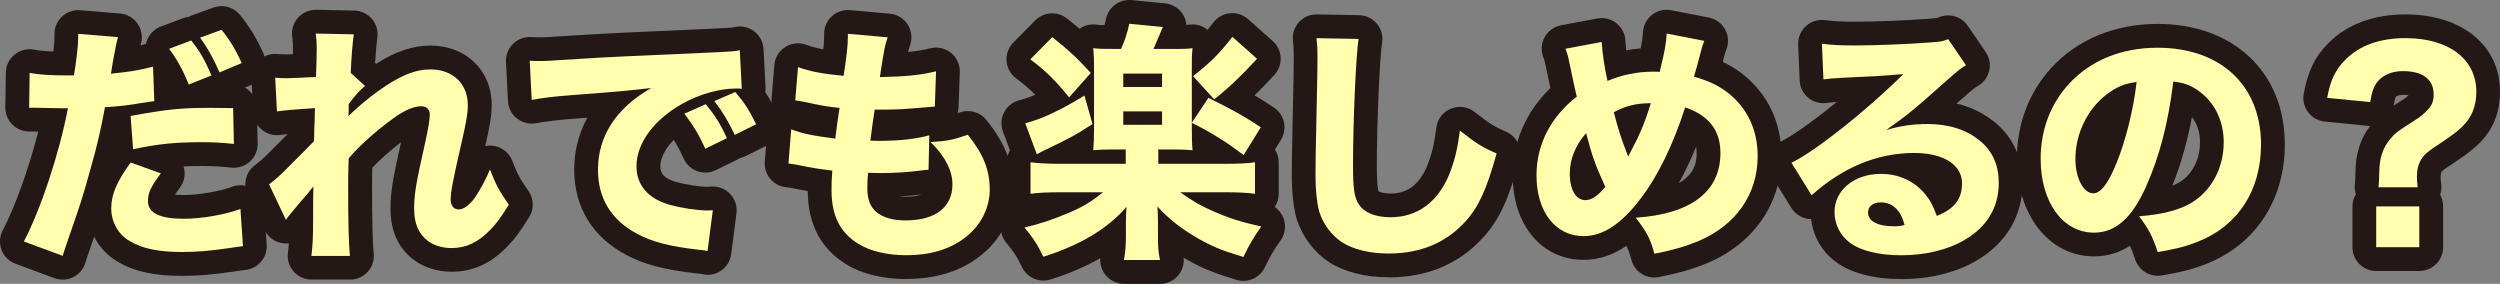
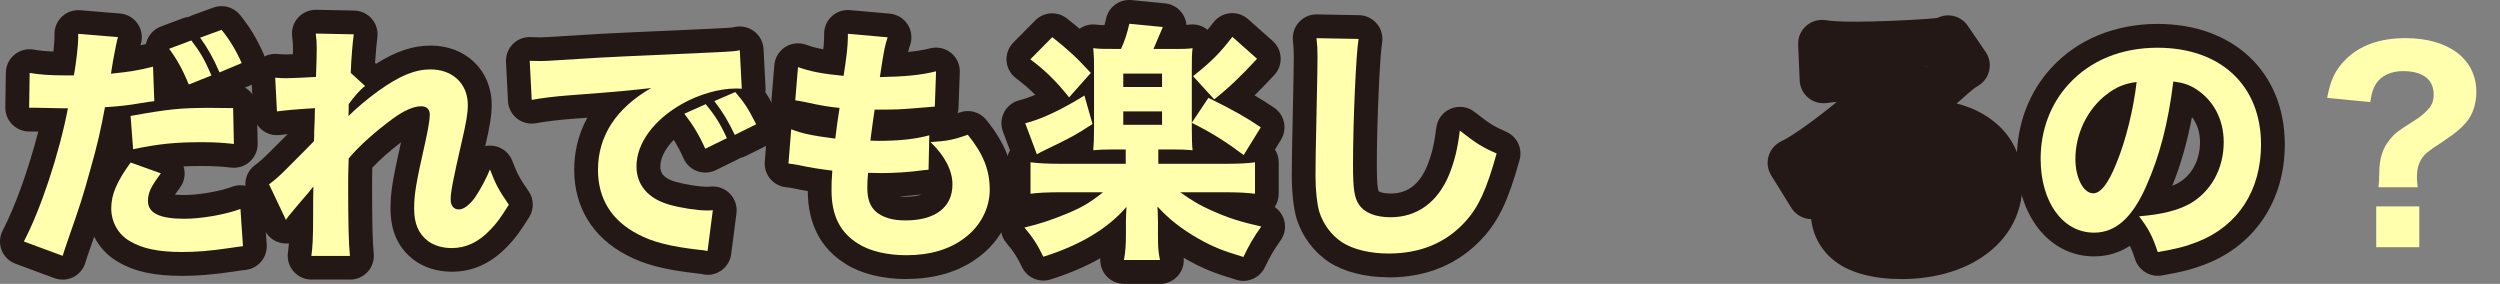
<svg xmlns="http://www.w3.org/2000/svg" id="_レイヤー_2" data-name="レイヤー 2" viewBox="0 0 525.9 59.71">
  <rect x="0" y="0" width="525.9" height="59.71" fill="#808080" stroke="none" />
  <defs>
    <style>
      .cls-1 {
        fill: #ffffad;
      }

      .cls-2 {
        fill: #231815;
      }
    </style>
  </defs>
  <g id="_レイヤー_1-2" data-name="レイヤー 1">
    <g>
      <g>
        <path class="cls-2" d="M13.16,58.81c-.59,0-1.17-.1-1.74-.31l-8.16-3.02c-1.35-.5-2.42-1.55-2.93-2.89s-.43-2.84.24-4.11c2.66-5.08,5.53-13.17,7.48-20.8l-1.02-.02h-.91c-1.34,0-2.62-.54-3.56-1.49-.94-.95-1.46-2.24-1.44-3.58l.11-7.31c.02-1.48.69-2.87,1.84-3.8,1.14-.93,2.64-1.31,4.09-1.04,1.09.21,2.41.34,4.07.4.14-1.27.23-2.34.23-2.8v-.9c0-1.4.58-2.73,1.61-3.68,1.03-.95,2.41-1.42,3.8-1.31l8.37.69c1.51.12,2.88.92,3.73,2.17.85,1.25,1.09,2.82.65,4.27-.03.09-.05.18-.08.26.38-.09.77-.18,1.16-.29.03-.14.06-.27.1-.41.45-1.5,1.57-2.71,3.04-3.26l4.66-1.75c.4-.15.8-.24,1.21-.29.22-.12.45-.22.68-.31l4.5-1.64c2-.73,4.23-.12,5.58,1.53,1.98,2.41,3.6,5.08,4.95,8.15.54,1.23.56,2.62.07,3.86s-1.47,2.24-2.71,2.76l-1.26.53c1.48.84,2.48,2.42,2.52,4.24l.16,7.53c.03,1.43-.56,2.81-1.61,3.78-1.05.97-2.47,1.44-3.9,1.29-2.33-.24-3.72-.34-6.32-.34-1.37,0-2.6.02-3.76.08,0,.02.01.04.02.07.46,1.52.16,3.17-.8,4.44-.46.61-.79,1.08-1.04,1.44.49.05,1.12.08,1.92.08,3.04,0,7.57-.78,10.1-1.74,1.48-.56,3.14-.39,4.47.47,1.33.85,2.18,2.29,2.29,3.87l.53,7.84c.18,2.67-1.78,5.01-4.44,5.31-.87.1-1.26.15-2.46.34-4.61.67-7.55.91-10.91.91-5.89,0-10.05-.91-13.49-2.96-2.17-1.24-3.88-3.09-4.99-5.27-.22.62-.45,1.29-.7,2.02l-.12.34c-.46,1.32-.82,2.36-1.03,3.08-.39,1.33-1.32,2.44-2.55,3.06-.7.35-1.47.53-2.24.53Z" />
        <path class="cls-2" d="M73.63,58.81h-8.11c-1.45,0-2.82-.63-3.77-1.72s-1.38-2.54-1.18-3.97c.08-.6.15-1.19.2-1.93-.32.04-.64.05-.96.02-1.8-.13-3.38-1.21-4.16-2.84l-3.55-7.47c-1.02-2.15-.39-4.72,1.52-6.15,1.07-.8,1.8-1.45,3.01-2.66,1.91-1.91,3.1-3.1,3.89-3.89-.68.07-1.17.13-1.55.19-1.39.2-2.8-.2-3.88-1.09-1.08-.89-1.74-2.2-1.82-3.6l-.37-7.1c-.08-1.46.49-2.87,1.54-3.88,1.06-1.01,2.49-1.5,3.95-1.36.81.08,1.21.08,1.99.08.25,0,.69-.01,1.24-.03,0-.47.01-.86.01-1.17,0-1.11-.03-1.47-.17-2.54-.19-1.44.26-2.9,1.24-3.98.97-1.08,2.37-1.68,3.82-1.66l8,.16c1.44.03,2.8.68,3.73,1.78.93,1.1,1.33,2.55,1.12,3.98-.13.82-.33,2.97-.47,5.24l.21.2c4.22-2.66,7.77-3.83,11.48-3.83,7.44,0,12.84,5.25,12.84,12.47,0,2.32-.42,4.61-1.35,8.67.34-.07.66-.11,1.04-.1,2.06,0,3.91,1.28,4.65,3.21,1.07,2.79,1.55,3.68,3.41,6.35,1.15,1.65,1.2,3.84.11,5.54-1.95,3.06-2.73,4.21-4.54,6.09-3.45,3.59-7.28,5.34-11.71,5.34-3.01,0-5.85-.88-7.98-2.48-3.32-2.53-4.91-6.07-4.91-10.83,0-3.32.4-5.88,2.21-13.93-2.33,1.79-4.46,3.68-6.05,5.36-.04,1.63-.04,2.94-.04,3.96,0,7.38.11,11.96.34,14.02.16,1.41-.29,2.83-1.24,3.89s-2.3,1.67-3.73,1.67ZM68.13,34.74c.06.03.12.06.18.09,0-.09,0-.19,0-.28-.06.06-.12.12-.19.19Z" />
        <path class="cls-2" d="M148.84,57.8c-.38,0-.75-.04-1.12-.13-.25-.06-.26-.06-.75-.11l-.53-.06c-6.83-.79-10.93-1.87-14.63-3.84-7.09-3.68-11.02-10.06-11.02-17.93,0-3.2.62-7.08,2.76-10.97-1.05.08-2.22.17-3.53.27-2.55.19-5.26.52-7.26.89-1.41.26-2.88-.1-4.01-.99-1.13-.89-1.82-2.23-1.89-3.67l-.42-8.21c-.07-1.41.45-2.78,1.44-3.78.99-1,2.35-1.54,3.77-1.47,1.09.05,1.66.05,1.85.05.85,0,1.17,0,8.53-.47,3.82-.28,13.34-.71,27.44-1.33,4.32-.2,4.52-.24,5.07-.36,1.43-.32,2.94.01,4.11.9s1.89,2.25,1.97,3.72l.42,8.11c.02.33,0,.65-.04.97.83,1.25,1.55,2.58,2.53,4.5.6,1.19.71,2.57.29,3.84-.42,1.27-1.33,2.31-2.53,2.9l-4.5,2.23c-.36.18-.74.31-1.13.4-.17.11-.35.21-.53.3l-4.56,2.23c-1.22.6-2.63.67-3.9.21-1.27-.46-2.31-1.42-2.86-2.66-.68-1.51-1.3-2.7-2.08-3.92-1.79,1.83-2.82,3.81-2.82,5.59,0,.75,0,2.32,3.26,3.25,2.14.6,5.13,1.03,6.47,1.03.22,0,.47,0,.91-.04,1.5-.13,2.99.44,4.03,1.53s1.54,2.6,1.34,4.1l-1.11,8.58c-.18,1.4-.95,2.66-2.1,3.46-.85.59-1.84.9-2.85.9ZM141.5,16.41c.08.18.16.36.22.55.01.04.03.09.04.13.51-.27,1.03-.53,1.56-.77-.62.03-1.23.05-1.82.08Z" />
        <path class="cls-2" d="M190.66,58.7c-4.99,0-9.51-1.12-12.74-3.16-5.25-3.24-7.96-8.41-8-15.34-.92-.16-1.88-.34-2.96-.57l-.13-.02c-.48-.09-.85-.16-1.52-.23-2.69-.3-4.65-2.68-4.43-5.37l.58-7.21c.1-1.22.64-2.35,1.5-3.19-.5-.85-.74-1.86-.65-2.92l.58-7c.13-1.56.98-2.96,2.3-3.8s2.95-1.01,4.42-.47c1.05.39,2.18.69,3.58.95.12-1.1.17-1.95.17-2.62v-.64c0-1.4.59-2.74,1.62-3.69s2.42-1.42,3.82-1.29l8.37.74c1.53.14,2.92.97,3.75,2.26.84,1.29,1.03,2.89.53,4.35-.17.49-.29.85-.42,1.45,1.79-.17,3.24-.42,4.66-.77,1.52-.38,3.14-.02,4.36.96,1.22.99,1.91,2.49,1.85,4.06l-.26,7.42c-.01.42-.08.82-.19,1.21.15-.05.31-.11.48-.17,2-.7,4.22-.07,5.55,1.58,4.01,4.98,5.72,9.39,5.72,14.74s-2.72,10.71-7.27,14.08c-4,3.06-9.16,4.64-15.27,4.64ZM189.19,41.32c.38.05.79.07,1.25.07,1.6,0,2.68-.19,3.41-.48-1.34.17-3,.31-4.66.41Z" />
        <path class="cls-2" d="M244.03,59.71h-7.58c-1.48,0-2.89-.66-3.84-1.8-.84-1.01-1.25-2.29-1.15-3.59-3.08,1.75-6.58,3.25-10.48,4.47-2.39.75-4.96-.39-6.02-2.65-.94-2-1.73-3.23-3.26-5.04-1.12-1.33-1.48-3.15-.93-4.8.36-1.08,1.06-1.98,1.97-2.59-.62-.85-.96-1.87-.96-2.94v-6.62c0-.89.24-1.76.68-2.52l-1.48-3.95c-.5-1.33-.41-2.82.26-4.08.66-1.26,1.83-2.18,3.21-2.52,1-.25,2.11-.63,3.32-1.14-1.24-1.25-2.51-2.33-4.03-3.47-1.16-.86-1.89-2.19-2-3.63-.11-1.44.41-2.86,1.43-3.89l4.61-4.66c1.79-1.81,4.66-1.99,6.66-.41.99.78,1.86,1.49,2.66,2.17,1.01-.71,2.26-1.03,3.5-.87.61.08.93.1,1.74.11.11-.41.22-.87.34-1.39.55-2.46,2.85-4.13,5.36-3.88l7.05.69c1.58.15,3,1.06,3.81,2.42.39.65.62,1.38.68,2.11.21-.02.42-.04.68-.07,1.36-.16,2.71.24,3.76,1.1.4-.48.81-1,1.24-1.56.85-1.1,2.11-1.8,3.49-1.93,1.38-.13,2.75.32,3.79,1.24l5.19,4.61c1.01.89,1.61,2.16,1.67,3.5.06,1.35-.42,2.66-1.33,3.64-1.55,1.66-2.89,3.06-4.16,4.29,1.44.84,2.74,1.66,4.1,2.58,2.22,1.5,2.86,4.49,1.45,6.77l-1.26,2.04c.51.8.79,1.73.79,2.7v6.62c0,1-.3,1.96-.84,2.77.82.57,1.47,1.38,1.84,2.34.6,1.56.37,3.32-.6,4.69-1.4,1.95-2.2,3.33-3.32,5.67-1.07,2.22-3.6,3.34-5.96,2.63-4.83-1.46-7.08-2.38-10.49-4.29-.21-.12-.43-.25-.63-.37.14,1.31-.25,2.64-1.1,3.67-.95,1.17-2.37,1.84-3.88,1.84ZM239.01,38.96c.44.19.84.45,1.19.75.36-.31.76-.57,1.2-.78-.43-.22-.82-.49-1.17-.82-.36.34-.77.62-1.22.85Z" />
        <path class="cls-2" d="M292.1,58.33c-4.88,0-9.33-1.13-12.51-3.18-3.23-2.15-5.63-5.37-6.82-9.09-.02-.06-.04-.11-.05-.17-.62-2.22-.98-5.47-.98-8.93,0-2.57.06-6.2.21-12.94.15-6.78.21-10.38.21-12.02,0-1.53-.04-2.08-.18-3.44-.15-1.43.31-2.85,1.28-3.91.97-1.06,2.31-1.66,3.78-1.62l8.85.16c1.46.03,2.83.69,3.76,1.81s1.32,2.59,1.08,4.03c-.45,2.67-1.1,16.36-1.1,25.61,0,3.28.13,5.17.4,5.6.21.15,1,.47,2.5.47,3.57,0,6.1-1.93,7.72-5.9.98-2.48,1.48-4.56,1.89-7.93.22-1.79,1.38-3.33,3.05-4.02,1.67-.69,3.58-.43,5,.69,3.18,2.49,3.99,3,6.67,4.18,2.28,1,3.47,3.53,2.8,5.92-2.36,8.43-4.28,12.53-7.61,16.25-5.08,5.61-11.78,8.45-19.94,8.45ZM290.03,40.24s0,0,0,0c0,0,0,0,0,0Z" />
-         <path class="cls-2" d="M348.01,58.38c-2.2,0-4.2-1.46-4.81-3.66-.37-1.33-.62-2.13-1.08-2.99-2.88,1.96-5.87,2.93-9,2.93-8.78,0-14.91-7.31-14.91-17.77,0-6.96,2.79-13.38,7.93-18.37-.27-1.23-.63-2.92-1.12-5.31-.1-.41-.16-.61-.39-1.22-.52-1.38-.4-2.92.32-4.21.73-1.29,1.98-2.19,3.43-2.46l7.63-1.43c1.42-.26,2.89.1,4.02.99,1.13.9,1.83,2.24,1.89,3.68.03.6.09,1.29.18,2.04,1-.19,2.01-.33,3.03-.42.32-1.57.43-2.46.48-3.4.08-1.44.78-2.78,1.92-3.67,1.14-.89,2.61-1.24,4.03-.96l7.9,1.54c1.45.28,2.7,1.19,3.42,2.48.72,1.29.82,2.84.29,4.22l-.12.32c-.08.21-.15.36-.19.52-.01.05-.02.09-.03.14-.13.52-.28,1.08-.43,1.64,1.44.68,2.73,1.48,4.09,2.5.04.03.07.05.1.08,5.33,4.22,8.15,10.18,8.15,17.22,0,10.04-5.86,18.48-15.69,22.58-3.23,1.3-5.85,2.05-10.07,2.89-.33.06-.65.1-.97.1ZM356.79,30.87c-1.13,2.75-2.34,5.32-3.63,7.65,3.74-2.13,3.74-5.08,3.74-6.33,0-.47-.03-.91-.11-1.32Z" />
        <path class="cls-2" d="M399.9,58.7c-5.78,0-10.68-1.3-13.79-3.67-2.89-2.15-4.72-5.36-5.12-8.94-.21,0-.41-.02-.62-.05-1.46-.21-2.76-1.06-3.54-2.31l-4.24-6.84c-.75-1.21-.95-2.68-.55-4.04s1.36-2.49,2.64-3.11c2.3-1.1,6.81-4.3,11.69-8.28-.75.04-1.19.08-2.13.21-1.39.18-2.8-.22-3.88-1.12-1.08-.9-1.72-2.22-1.78-3.62l-.32-7.53c-.06-1.48.53-2.91,1.63-3.91,1.09-1,2.57-1.46,4.04-1.26,1.56.21,3.02.33,6.22.33,4.37,0,10.82-.26,15.68-.62,1-.08,1.59-.14,1.77-.19l.08-.04c2.22-1.04,4.87-.32,6.26,1.71l3.76,5.51c.79,1.15,1.06,2.58.74,3.94-.31,1.36-1.18,2.53-2.39,3.22-.7.4-.81.46-4.46,3.69,3.1.75,5.85,2.11,8.21,4.08,3.71,3.1,5.67,7.47,5.67,12.64,0,6.91-3.47,12.72-9.76,16.36-4.32,2.52-9.79,3.85-15.8,3.85ZM405.12,14.01s.02.07.04.11c.05-.04.09-.08.14-.12h-.17Z" />
        <path class="cls-2" d="M453.9,58.01c-2.12,0-4.05-1.35-4.74-3.42-.41-1.22-.73-2.09-1.11-2.88-2.05,1.33-4.54,2.22-7.56,2.22-9.41,0-16.23-8.63-16.23-20.53,0-7.27,2.58-14.06,7.26-19.13,5.44-5.95,13.38-9.24,22.33-9.24,16.02,0,26.78,10.19,26.78,25.35,0,11.66-6.16,21.05-16.47,25.11-2.82,1.12-5.2,1.74-9.42,2.45-.28.05-.56.07-.84.07ZM461.1,24.61c-1,5.31-2.37,10.09-4.14,14.46.42-.17.81-.34,1.17-.53,2.9-1.59,4.66-4.82,4.66-8.62,0-2.08-.59-3.89-1.69-5.3ZM442.2,36.38h.01-.01Z" />
-         <path class="cls-2" d="M508.92,57.01h-9.06c-2.76,0-5-2.24-5-5v-8.58c0-.93.25-1.8.7-2.55-.19-.62-.26-1.29-.2-1.95.09-.9.09-.93.13-2.38v-.14c.02-4.04,1.01-7.21,3.11-9.92-.18,0-.34,0-.51-.02l-9.06-.9c-1.4-.14-2.67-.86-3.51-1.99-.84-1.13-1.17-2.55-.9-3.93.92-4.79,2.31-7.65,5.15-10.55,3.9-3.97,9.52-6.07,16.25-6.07,11.9,0,19.89,6.55,19.89,16.29,0,3.53-1.02,6.71-2.95,9.21-1.43,1.86-3.26,3.41-6.76,5.72-1.62,1.04-2.45,1.64-2.61,1.89-.11.18-.18.58-.18,1.09,0,.34.04.79.13,1.62.08.73,0,1.46-.23,2.14.4.72.63,1.55.63,2.43v8.58c0,2.76-2.24,5-5,5ZM505.48,19.96c-.92,0-1.41.27-1.49.39-.08.13-.2.32-.45,1.86.49-.32,1.05-.68,1.69-1.08.03-.02.06-.04.09-.06.54-.33,1.02-.71,1.36-1.03-.28-.05-.67-.09-1.2-.09Z" />
      </g>
      <g>
        <path class="cls-1" d="M6.22,15.33c1.96.37,4.4.53,7.58.53h1.75c.48-2.65.9-6.41.9-7.84v-.9l8.37.69q-.37,1.22-1.06,5.09c-.21,1.43-.27,1.54-.42,2.6,3.76-.37,6.09-.74,8.85-1.48l.27,7.26q-1.01.11-2.91.42c-2.33.42-4.66.69-7.47.85-.85,4.56-1.59,7.95-3.07,13.09-1.59,5.78-2.17,7.53-4.61,14.52-.53,1.54-.95,2.76-1.22,3.66l-8.16-3.02c3.55-6.78,7.42-18.39,9.27-28.03h-1.48l-5.67-.11h-1.01l.11-7.31ZM33.83,36.48c-2.12,2.81-2.7,4.08-2.7,5.83,0,2.49,2.44,3.71,7.58,3.71,3.71,0,8.8-.9,11.87-2.07l.53,7.84c-.95.11-1.38.16-2.7.37-4.4.64-7.05.85-10.12.85-4.88,0-8.32-.69-10.97-2.28-2.44-1.38-3.92-4.03-3.92-6.89s1.11-5.56,4.08-9.65l6.36,2.28ZM49.2,30.28c-2.54-.27-4.08-.37-6.84-.37-5.56,0-9.06.37-14.36,1.48l-.53-7c7.9-1.43,10.55-1.7,16.69-1.7,1.32,0,1.54,0,4.88.05l.16,7.53ZM40.24,8.5c1.8,2.33,2.86,4.13,4.24,7.37l-4.77,1.91c-1.27-3.13-2.49-5.3-4.13-7.52l4.66-1.75ZM46.6,6.27c1.7,2.07,3.07,4.35,4.24,7l-4.66,1.96c-1.33-3.07-2.49-5.09-4.08-7.31l4.5-1.64Z" />
        <path class="cls-1" d="M56.62,38.76c1.27-.95,2.17-1.75,3.55-3.13q5.19-5.19,5.88-5.94c.05-.85.05-1.54.05-2.17q.05-1.38.11-2.7c0-.64,0-1.01.05-2.07-4.4.27-6.52.48-8,.69l-.37-7.1c1.06.11,1.64.11,2.49.11,1.06,0,4.29-.16,6.09-.27.11-2.86.16-4.82.16-5.94,0-1.38-.05-1.96-.21-3.18l8,.16c-.21,1.38-.53,5.09-.64,8.11l3.02,2.76c-.95.69-2.23,2.12-3.45,3.82v1.17c0,.27,0,.32-.05,1.33,1.59-1.59,4.24-3.82,6.25-5.25,4.5-3.23,7.74-4.56,11.02-4.56,4.66,0,7.84,3.02,7.84,7.47,0,1.8-.32,3.66-1.38,8.21-1.75,7.63-2.23,10.17-2.23,11.66,0,1.33.64,2.12,1.75,2.12,1.01,0,2.28-1.01,3.39-2.54,1.22-1.85,2.44-4.13,3.13-5.88,1.22,3.18,1.91,4.45,3.97,7.42-1.85,2.91-2.44,3.76-3.92,5.3-2.49,2.6-5.09,3.82-8.11,3.82-1.91,0-3.71-.53-4.98-1.48-2.01-1.54-2.91-3.66-2.91-6.84,0-2.92.37-5.25,2.28-13.67.69-3.13,1.01-5.03,1.01-6.09,0-1.11-.64-1.75-1.85-1.75-1.48,0-3.6.9-5.83,2.54-3.71,2.7-7.21,5.83-9.38,8.43-.11,2.6-.11,4.56-.11,5.94,0,7.31.11,12.19.37,14.57h-8.11c.26-1.91.37-3.71.37-8.27,0-3.29,0-3.44.05-6.31q-.32.32-.95,1.17-.53.64-1.96,2.28c-.37.48-.95,1.11-1.64,1.96-.64.74-.79.95-1.22,1.59l-3.55-7.47Z" />
        <path class="cls-1" d="M111.42,12.79c1.22.05,1.85.05,2.07.05,1.01,0,1.33,0,8.85-.48,3.66-.27,12.77-.69,27.34-1.32,4.66-.21,4.98-.27,5.94-.48l.42,8.11c-.64-.05-.79-.05-1.27-.05-3.44,0-7.74,1.22-11.29,3.23-5.99,3.39-9.59,8.32-9.59,13.14,0,3.92,2.44,6.78,6.89,8.06,2.44.69,5.88,1.22,7.84,1.22.32,0,.69,0,1.33-.05l-1.11,8.58c-.69-.16-.9-.16-1.85-.26-5.94-.69-9.65-1.59-12.83-3.29-5.51-2.86-8.37-7.47-8.37-13.51,0-7.15,3.82-12.98,11.18-17.22-5.3.58-5.51.64-17.33,1.54-2.92.21-5.78.58-7.79.95l-.42-8.21ZM148.36,31.29c-1.33-2.97-2.54-4.93-4.4-7.37l4.5-2.01c1.85,2.23,3.02,4.03,4.45,7.15l-4.56,2.23ZM154.56,28.37c-1.33-2.81-2.49-4.77-4.29-7.1l4.4-1.91c1.96,2.28,2.7,3.44,4.4,6.78l-4.5,2.23Z" />
        <path class="cls-1" d="M166.44,27.2c2.49.95,4.4,1.32,9.27,1.96q.37-3.13.9-6.46c-2.54-.27-3.5-.42-7.47-1.27-.79-.16-1.06-.21-1.85-.32l.58-7c2.44.9,5.14,1.43,9.59,1.85.64-4.08.9-6.47.9-8.21v-.64l8.37.74c-.58,1.7-.74,2.44-1.64,8.37,5.41-.11,8.64-.42,11.82-1.22l-.26,7.42q-.79.05-3.87.32c-3.39.27-4.13.32-8,.32h-.79c-.37,2.54-.53,3.6-.9,6.52.85.05,1.48.05,1.85.05,4.19,0,7.68-.37,10.55-1.17l-.16,7.26c-.58,0-.69.05-1.7.16-2.23.32-5.62.53-8.16.53-.58,0-1.01,0-2.86-.05-.11,1.01-.16,2.17-.16,3.18,0,2.33.58,3.87,1.8,4.98,1.43,1.22,3.44,1.85,6.2,1.85,6.31,0,9.91-2.76,9.91-7.58,0-2.91-1.59-5.99-4.61-8.9,3.5-.21,4.82-.48,7.84-1.54,3.29,4.08,4.61,7.42,4.61,11.61,0,3.82-1.96,7.63-5.25,10.07-3.18,2.44-7.31,3.66-12.29,3.66-3.97,0-7.63-.85-10.07-2.38-3.87-2.38-5.67-5.94-5.67-11.29,0-1.32,0-1.85.16-4.13-2.54-.32-4.4-.58-7.15-1.17-.58-.11-1.11-.21-2.07-.32l.58-7.21Z" />
        <path class="cls-1" d="M235.81,10.3c.85-1.85,1.27-3.18,1.75-5.3l7.05.69-1.96,4.61h4.03c2.38,0,2.86,0,4.19-.16-.16,1.38-.16,1.8-.16,4.45v12.4c0,2.49.05,3.55.16,4.61-1.17-.11-2.44-.16-4.03-.16h-3.18v3.02h13.88c3.07,0,5.14-.11,6.46-.32v6.62c-1.59-.21-3.66-.32-6.57-.32h-9.17c2.6,1.85,4.24,2.81,6.78,3.92,3.6,1.59,5.83,2.28,10.28,3.29-1.59,2.23-2.54,3.87-3.76,6.41-4.56-1.38-6.47-2.17-9.49-3.87-3.5-2.01-6.09-4.03-8.58-6.73,0,.48,0,.58.05.95,0,.42.05,1.8.05,2.12v2.76c0,2.65.05,3.6.42,5.41h-7.58c.32-1.75.42-3.18.42-5.41v-2.7c0-.9.05-1.75.11-3.07-3.87,4.56-9.86,8.11-17.49,10.49-1.17-2.49-2.23-4.08-3.97-6.15,3.18-.74,5.88-1.64,9.17-3.02,3.02-1.27,4.72-2.28,7.37-4.4h-8.74c-2.7,0-5.09.11-6.52.32v-6.62c1.54.21,3.76.32,6.52.32h13.51v-3.02h-2.7c-1.64,0-3.02.05-4.13.16.11-1.27.16-2.7.16-4.56v-12.51c0-2.28,0-2.38-.16-4.4,1.27.16,1.8.16,4.24.16h1.59ZM229.82,26.09c-3.5,2.28-4.35,2.76-10.07,5.51-.79.37-.95.48-1.64.85l-2.44-6.52c3.39-.85,7.47-2.76,12.45-5.83l1.7,5.99ZM221.35,7.81c3.29,2.6,5.09,4.24,8.11,7.53l-4.56,5.14c-2.76-3.44-5.03-5.67-8.16-8l4.61-4.66ZM236.29,18.3h8.16v-2.81h-8.16v2.81ZM236.29,26.25h8.16v-2.81h-8.16v2.81ZM254.2,20.58c5.14,2.54,7.9,4.08,11.02,6.2l-3.6,5.83c-3.76-2.81-6.68-4.66-10.92-6.78l3.5-5.25ZM264.43,12.37c-3.55,3.82-5.99,6.15-9.01,8.53l-4.45-4.88c3.82-3.02,5.62-4.82,8.27-8.27l5.19,4.61Z" />
        <path class="cls-1" d="M285.79,8.18c-.53,3.13-1.17,17.28-1.17,26.44,0,5.14.26,6.94,1.27,8.43,1.11,1.7,3.5,2.65,6.62,2.65,5.62,0,9.96-3.18,12.35-9.01,1.11-2.81,1.75-5.3,2.23-9.22,3.45,2.7,4.61,3.44,7.74,4.82-2.12,7.58-3.76,11.18-6.52,14.26-4.08,4.5-9.43,6.78-16.22,6.78-3.92,0-7.42-.85-9.8-2.38-2.23-1.48-3.92-3.76-4.77-6.41-.48-1.7-.79-4.45-.79-7.58,0-2.38.05-5.83.21-12.82.16-7.31.21-10.55.21-12.14,0-1.75-.05-2.49-.21-3.97l8.85.16Z" />
-         <path class="cls-1" d="M336.94,8.82c.11,2.23.58,5.46,1.22,8.21,2.86-1.27,6.31-1.96,9.7-1.96.26,0,.74,0,1.27.05,1.11-4.5,1.38-6.15,1.48-8.06l7.9,1.54c-.26.69-.42,1.06-.53,1.54-.64,2.49-1.38,5.19-1.64,5.99,3.18.9,5.04,1.8,7.15,3.39,4.08,3.23,6.25,7.79,6.25,13.3,0,8.11-4.61,14.63-12.61,17.96-2.75,1.11-5.09,1.8-9.11,2.6-.9-3.23-1.48-4.4-3.92-7.58,11.66-.79,17.81-5.51,17.81-13.62,0-4.77-2.44-7.9-7.42-9.59-2.49,7.74-5.67,14.36-9.33,19.13-4.08,5.41-7.95,7.95-12.03,7.95-5.94,0-9.91-5.14-9.91-12.77,0-6.52,2.97-12.29,8.48-16.59-.21-.69-.79-3.39-1.8-8.21-.16-.64-.26-1.01-.58-1.85l7.63-1.43ZM330.21,36.43c0,3.44,1.27,5.67,3.29,5.67,1.33,0,2.7-.95,4.19-2.81-2.07-4.45-2.81-6.57-4.03-11.29-2.23,2.49-3.44,5.51-3.44,8.43ZM342.5,32.93c2.54-4.77,3.39-6.78,4.77-11.23-3.23.05-5.19.53-7.79,1.91,1.06,4.03,1.38,5.03,3.02,9.33Z" />
-         <path class="cls-1" d="M383.26,9.19c1.96.27,3.71.37,6.89.37,4.56,0,11.13-.27,16.06-.64,2.07-.16,2.7-.26,3.6-.69l3.76,5.51c-1.11.64-1.17.64-5.3,4.29-5.51,4.93-7.21,6.31-11.5,9.33,3.02-.9,5.67-1.27,8.74-1.27,4.5,0,8.21,1.22,11.08,3.6,2.6,2.17,3.87,5.09,3.87,8.8,0,5.14-2.49,9.27-7.26,12.03-3.55,2.07-8.21,3.18-13.3,3.18-4.61,0-8.53-.95-10.76-2.65-2.07-1.54-3.23-3.87-3.23-6.47,0-4.56,4.13-8,9.75-8,3.76,0,7.1,1.54,9.33,4.29,1.06,1.27,1.64,2.38,2.44,4.56,3.76-1.54,5.3-3.55,5.3-6.89,0-3.87-3.92-6.36-10.02-6.36-7.79,0-15.05,3.02-21.62,8.9l-4.24-6.84c4.98-2.38,16.06-11.18,23.53-18.65-4.35.37-5.25.42-13.04.79-1.7.11-2.17.11-3.76.32l-.32-7.53ZM395.61,42.57c-1.59,0-2.65.85-2.65,2.12,0,1.85,2.01,2.91,5.46,2.91.79,0,1.01,0,2.23-.26-.79-3.13-2.54-4.77-5.03-4.77Z" />
        <path class="cls-1" d="M451.52,39.08c-2.97,6.73-6.46,9.86-11.02,9.86-6.57,0-11.23-6.41-11.23-15.53,0-6.04,2.07-11.55,5.93-15.74,4.56-4.98,11.08-7.63,18.65-7.63,13.3,0,21.78,7.95,21.78,20.35,0,9.64-4.82,17.12-13.3,20.46-2.54,1.01-4.66,1.54-8.43,2.17-1.11-3.34-1.85-4.77-3.92-7.52,4.72-.37,8-1.22,10.49-2.54,4.56-2.49,7.31-7.42,7.31-13.04,0-4.72-2.07-8.69-5.67-11.08-1.54-1.01-2.81-1.43-4.93-1.7-1.06,8.74-2.92,15.79-5.67,21.94ZM443.1,19.89c-4.03,3.13-6.52,8.27-6.52,13.57,0,3.97,1.7,7.21,3.76,7.21,1.54,0,3.18-2.07,4.88-6.36,1.96-4.72,3.6-11.39,4.24-17.06-2.54.32-4.29,1.06-6.36,2.65Z" />
        <path class="cls-1" d="M500.34,39.39c.11-1.11.11-1.22.16-2.91,0-3.07.69-5.3,2.28-7.21,1.11-1.32,1.48-1.59,5.14-3.92,1.22-.74,2.33-1.7,3.02-2.54.69-.79,1.01-1.7,1.01-2.92,0-3.18-2.28-4.93-6.46-4.93-2.49,0-4.56.95-5.67,2.65-.64,1.01-.9,1.91-1.22,3.87l-9.06-.9c.74-3.87,1.7-5.83,3.82-8,2.97-3.02,7.26-4.56,12.67-4.56,9.06,0,14.89,4.4,14.89,11.29,0,2.38-.64,4.5-1.91,6.15-1.06,1.38-2.6,2.65-5.56,4.61-2.65,1.7-3.44,2.38-4.08,3.39-.64,1.01-.95,2.23-.95,3.76,0,.58.05,1.22.16,2.17h-8.21ZM508.92,43.42v8.58h-9.06v-8.58h9.06Z" />
      </g>
    </g>
  </g>
</svg>